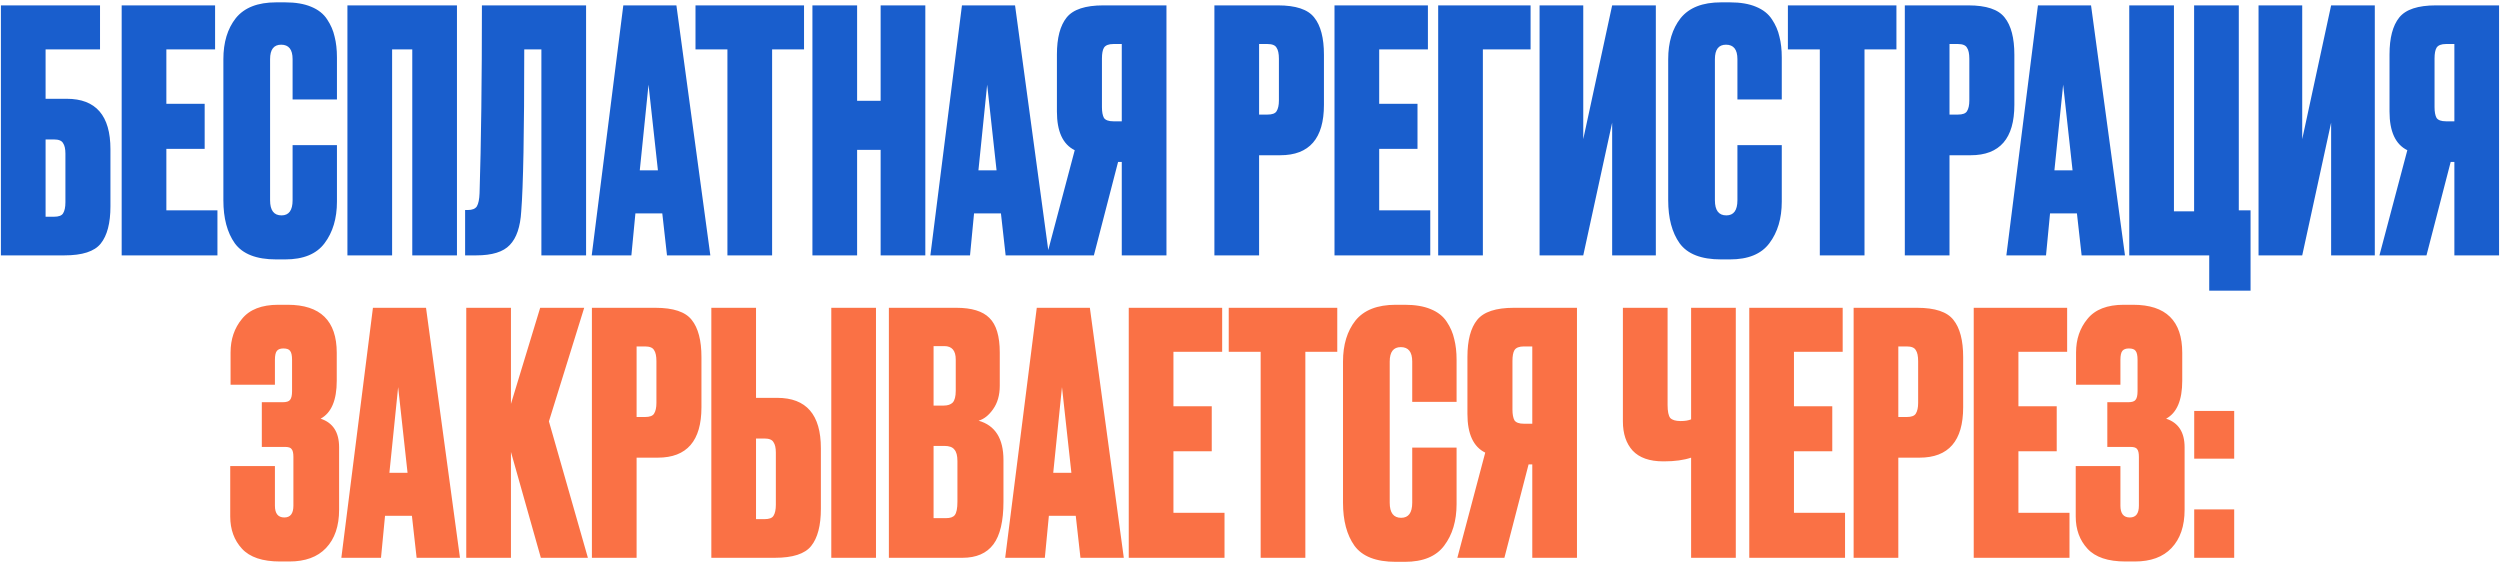
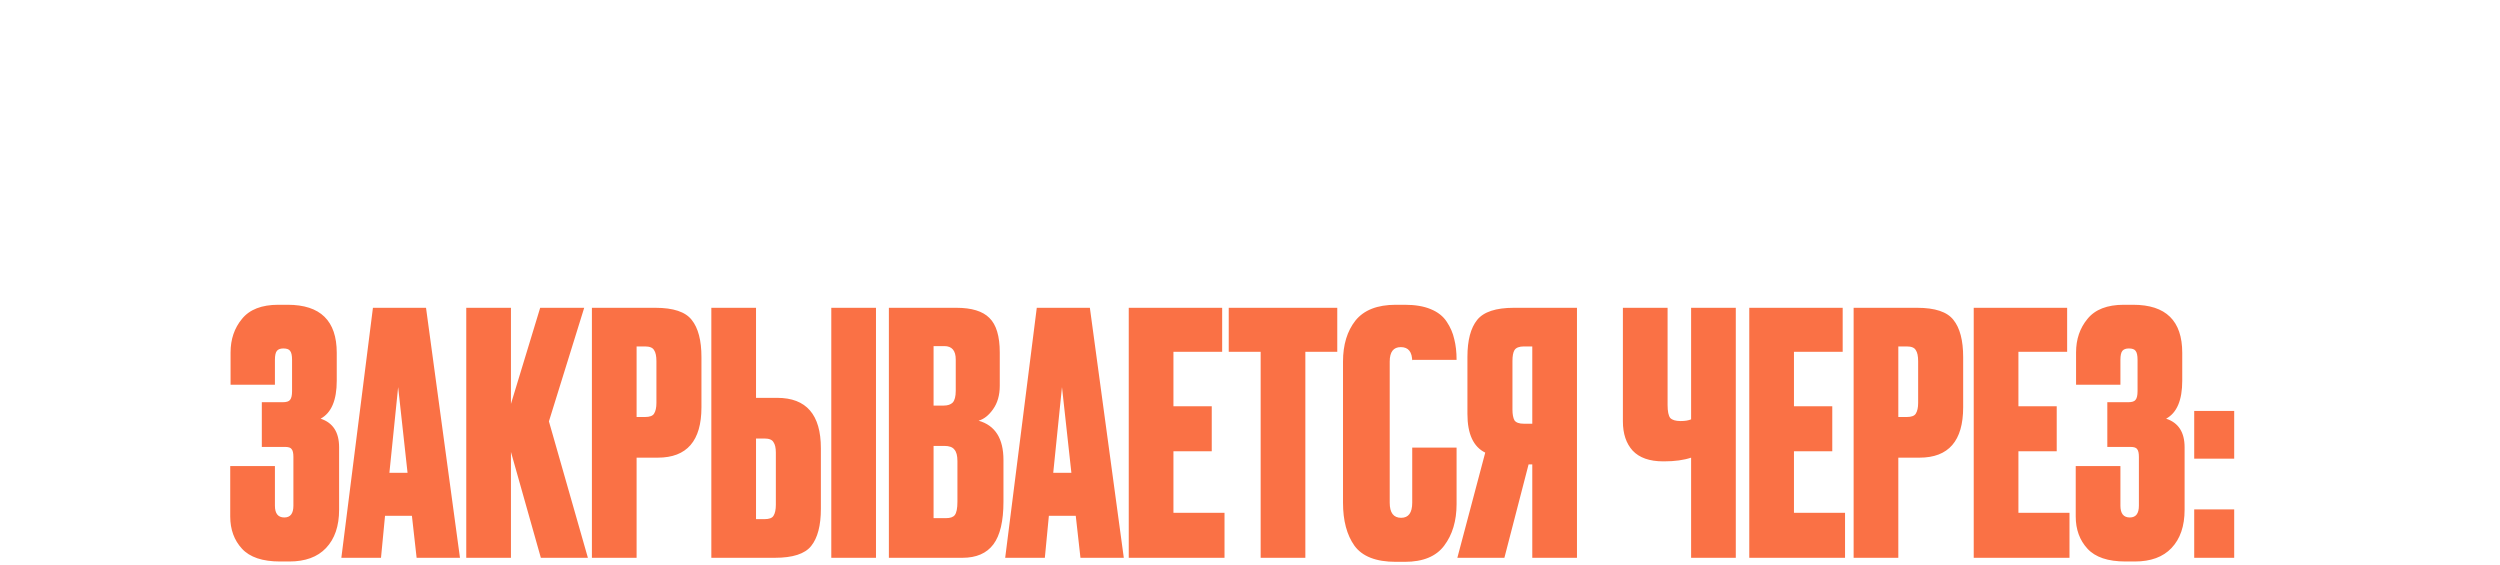
<svg xmlns="http://www.w3.org/2000/svg" width="744" height="168" viewBox="0 0 744 168" fill="none">
-   <path d="M0.267 76V1.6H29.767V14.7H13.567V29.4H19.867C28.534 29.4 32.867 34.4 32.867 44.4V61.4C32.867 66.4 31.901 70.1 29.967 72.5C28.101 74.833 24.5 76 19.167 76H0.267ZM13.567 64.5H16.067C17.467 64.5 18.367 64.167 18.767 63.5C19.234 62.767 19.467 61.667 19.467 60.2V45.7C19.467 44.3 19.234 43.267 18.767 42.6C18.367 41.867 17.467 41.5 16.067 41.5H13.567V64.5ZM36.209 1.6H64.009V14.7H49.509V30.9H60.909V44.3H49.509V62.6H64.709V76H36.209V1.6ZM87.076 59.6V43.2H100.276V60C100.276 65 99.042 69.133 96.576 72.4C94.176 75.6 90.276 77.2 84.876 77.2H82.176C76.309 77.2 72.209 75.6 69.876 72.4C67.609 69.2 66.476 64.933 66.476 59.6V17.6C66.476 12.6 67.709 8.533 70.176 5.4C72.709 2.267 76.709 0.7 82.176 0.7H84.876C87.942 0.7 90.509 1.133 92.576 2C94.709 2.867 96.309 4.133 97.376 5.8C98.442 7.4 99.176 9.1 99.576 10.9C100.042 12.7 100.276 14.767 100.276 17.1V29.6H87.076V17.6C87.076 14.733 85.942 13.3 83.676 13.3C81.476 13.3 80.376 14.733 80.376 17.6V59.6C80.376 62.6 81.509 64.1 83.776 64.1C85.976 64.1 87.076 62.6 87.076 59.6ZM103.392 76V1.6H135.992V76H122.692V14.7H116.692V76H103.392ZM161.118 76V14.7H156.018C156.018 39.433 155.718 55.5 155.118 62.9C154.851 67.5 153.718 70.833 151.718 72.9C149.785 74.967 146.451 76 141.718 76H138.418V62.5H139.218C140.551 62.5 141.451 62.133 141.918 61.4C142.385 60.6 142.651 59.3 142.718 57.5C143.185 42.567 143.418 23.933 143.418 1.6H174.418V76H161.118ZM198.497 76L197.097 63.5H189.097L187.897 76H176.097L185.497 1.6H201.297L211.397 76H198.497ZM192.997 25.2L190.397 50.7H195.797L192.997 25.2ZM206.98 1.6H239.28V14.7H229.78V76H216.48V14.7H206.98V1.6ZM255.076 44.6V76H241.776V1.6H255.076V30H262.076V1.6H275.376V76H262.076V44.6H255.076ZM299.278 76L297.878 63.5H289.878L288.678 76H276.878L286.278 1.6H302.078L312.178 76H299.278ZM293.778 25.2L291.178 50.7H296.578L293.778 25.2ZM333.839 48.2H332.739L325.539 76H311.539L319.839 44.7C316.306 42.967 314.539 39.133 314.539 33.2V16.2C314.539 11.267 315.506 7.6 317.439 5.2C319.372 2.8 323.006 1.6 328.339 1.6H347.139V76H333.839V48.2ZM333.839 36.1V13.1H331.339C329.939 13.1 329.006 13.467 328.539 14.2C328.139 14.867 327.939 15.933 327.939 17.4V31.9C327.939 33.3 328.139 34.367 328.539 35.1C329.006 35.767 329.939 36.1 331.339 36.1H333.839ZM381.005 46.2H374.705V76H361.405V1.6H380.305C385.638 1.6 389.238 2.8 391.105 5.2C393.038 7.6 394.005 11.3 394.005 16.3V31.2C394.005 41.2 389.671 46.2 381.005 46.2ZM374.705 13.1V34.1H377.205C378.605 34.1 379.505 33.767 379.905 33.1C380.371 32.367 380.605 31.3 380.605 29.9V17.5C380.605 15.967 380.371 14.867 379.905 14.2C379.505 13.467 378.605 13.1 377.205 13.1H374.705ZM397.147 1.6H424.947V14.7H410.447V30.9H421.847V44.3H410.447V62.6H425.647V76H397.147V1.6ZM428.002 76V1.6H455.502V14.7H441.302V76H428.002ZM479.777 76V36.5L471.177 76H458.177V1.6H471.177V41.4L479.777 1.6H492.777V76H479.777ZM517.056 59.6V43.2H530.256V60C530.256 65 529.023 69.133 526.556 72.4C524.156 75.6 520.256 77.2 514.856 77.2H512.156C506.29 77.2 502.19 75.6 499.856 72.4C497.59 69.2 496.456 64.933 496.456 59.6V17.6C496.456 12.6 497.69 8.533 500.156 5.4C502.69 2.267 506.69 0.7 512.156 0.7H514.856C517.923 0.7 520.49 1.133 522.556 2C524.69 2.867 526.29 4.133 527.356 5.8C528.423 7.4 529.156 9.1 529.556 10.9C530.023 12.7 530.256 14.767 530.256 17.1V29.6H517.056V17.6C517.056 14.733 515.923 13.3 513.656 13.3C511.456 13.3 510.356 14.733 510.356 17.6V59.6C510.356 62.6 511.49 64.1 513.756 64.1C515.956 64.1 517.056 62.6 517.056 59.6ZM532.077 1.6H564.377V14.7H554.877V76H541.577V14.7H532.077V1.6ZM586.473 46.2H580.173V76H566.873V1.6H585.773C591.107 1.6 594.707 2.8 596.573 5.2C598.507 7.6 599.473 11.3 599.473 16.3V31.2C599.473 41.2 595.14 46.2 586.473 46.2ZM580.173 13.1V34.1H582.673C584.073 34.1 584.973 33.767 585.373 33.1C585.84 32.367 586.073 31.3 586.073 29.9V17.5C586.073 15.967 585.84 14.867 585.373 14.2C584.973 13.467 584.073 13.1 582.673 13.1H580.173ZM619.493 76L618.093 63.5H610.093L608.893 76H597.093L606.493 1.6H622.293L632.393 76H619.493ZM613.993 25.2L611.393 50.7H616.793L613.993 25.2ZM657.466 86.5V76H633.666V1.6H646.966V62.9H652.966V1.6H666.266V62.6H669.766V86.5H657.466ZM693.742 76V36.5L685.142 76H672.142V1.6H685.142V41.4L693.742 1.6H706.742V76H693.742ZM730.421 48.2H729.321L722.121 76H708.121L716.421 44.7C712.888 42.967 711.121 39.133 711.121 33.2V16.2C711.121 11.267 712.088 7.6 714.021 5.2C715.954 2.8 719.588 1.6 724.921 1.6H743.721V76H730.421V48.2ZM730.421 36.1V13.1H727.921C726.521 13.1 725.588 13.467 725.121 14.2C724.721 14.867 724.521 15.933 724.521 17.4V31.9C724.521 33.3 724.721 34.367 725.121 35.1C725.588 35.767 726.521 36.1 727.921 36.1H730.421Z" fill="#195ECD" />
-   <path d="M81.817 107.1V114.5H68.617V104.9C68.617 100.967 69.751 97.633 72.017 94.9C74.284 92.1 77.884 90.7 82.817 90.7H85.617C95.35 90.7 100.217 95.467 100.217 105V113.3C100.217 119.1 98.617 122.867 95.417 124.6C99.084 125.8 100.917 128.633 100.917 133.1V151.7C100.917 156.567 99.617 160.367 97.017 163.1C94.484 165.767 90.85 167.1 86.117 167.1H83.317C78.117 167.1 74.35 165.833 72.017 163.3C69.684 160.767 68.517 157.567 68.517 153.7V138.7H81.817V150.5C81.817 152.833 82.751 154 84.617 154C86.417 154 87.317 152.833 87.317 150.5V136C87.317 134.867 87.15 134.1 86.817 133.7C86.55 133.233 85.884 133 84.817 133H77.917V119.7H84.117C85.251 119.7 85.984 119.467 86.317 119C86.717 118.533 86.917 117.667 86.917 116.4V107.1C86.917 105.767 86.717 104.867 86.317 104.4C85.984 103.933 85.317 103.7 84.317 103.7C83.451 103.7 82.817 103.933 82.417 104.4C82.017 104.867 81.817 105.767 81.817 107.1ZM123.985 166L122.585 153.5H114.585L113.385 166H101.585L110.985 91.6H126.785L136.885 166H123.985ZM118.485 115.2L115.885 140.7H121.285L118.485 115.2ZM160.958 166L152.058 134.5V166H138.758V91.6H152.058V120.2L160.758 91.6H173.858L163.358 125.4L174.958 166H160.958ZM195.751 136.2H189.451V166H176.151V91.6H195.051C200.384 91.6 203.984 92.8 205.851 95.2C207.784 97.6 208.751 101.3 208.751 106.3V121.2C208.751 131.2 204.417 136.2 195.751 136.2ZM189.451 103.1V124.1H191.951C193.351 124.1 194.251 123.767 194.651 123.1C195.117 122.367 195.351 121.3 195.351 119.9V107.5C195.351 105.967 195.117 104.867 194.651 104.2C194.251 103.467 193.351 103.1 191.951 103.1H189.451ZM224.993 118.4H231.293C239.96 118.4 244.293 123.4 244.293 133.4V151.4C244.293 156.4 243.326 160.1 241.393 162.5C239.526 164.833 235.926 166 230.593 166H211.693V91.6H224.993V118.4ZM224.993 154.5H227.493C228.893 154.5 229.793 154.167 230.193 153.5C230.66 152.767 230.893 151.667 230.893 150.2V134.7C230.893 133.3 230.66 132.267 230.193 131.6C229.793 130.867 228.893 130.5 227.493 130.5H224.993V154.5ZM260.693 91.6V166H247.393V91.6H260.693ZM264.53 166V91.6H284.63C289.163 91.6 292.43 92.6 294.43 94.6C296.496 96.6 297.53 100.033 297.53 104.9V114.8C297.53 117.6 296.863 119.933 295.53 121.8C294.263 123.6 292.83 124.733 291.23 125.2C296.163 126.6 298.63 130.5 298.63 136.9V149.3C298.63 155.1 297.63 159.333 295.63 162C293.63 164.667 290.563 166 286.43 166H264.53ZM281.03 132.7H277.83V154.2H281.53C282.796 154.2 283.663 153.9 284.13 153.3C284.663 152.633 284.93 151.3 284.93 149.3V137.2C284.93 135.6 284.63 134.467 284.03 133.8C283.496 133.067 282.496 132.7 281.03 132.7ZM281.03 103H277.83V120.7H280.83C282.03 120.7 282.93 120.4 283.53 119.8C284.13 119.133 284.43 117.967 284.43 116.3V107C284.43 104.333 283.296 103 281.03 103ZM321.544 166L320.144 153.5H312.144L310.944 166H299.144L308.544 91.6H324.344L334.444 166H321.544ZM316.044 115.2L313.444 140.7H318.844L316.044 115.2ZM335.916 91.6H363.716V104.7H349.216V120.9H360.616V134.3H349.216V152.6H364.416V166H335.916V91.6ZM365.671 91.6H397.971V104.7H388.471V166H375.171V104.7H365.671V91.6ZM420.279 149.6V133.2H433.479V150C433.479 155 432.246 159.133 429.779 162.4C427.379 165.6 423.479 167.2 418.079 167.2H415.379C409.512 167.2 405.412 165.6 403.079 162.4C400.812 159.2 399.679 154.933 399.679 149.6V107.6C399.679 102.6 400.912 98.533 403.379 95.4C405.912 92.267 409.912 90.7 415.379 90.7H418.079C421.146 90.7 423.712 91.133 425.779 92C427.912 92.867 429.512 94.133 430.579 95.8C431.646 97.4 432.379 99.1 432.779 100.9C433.246 102.7 433.479 104.767 433.479 107.1V119.6H420.279V107.6C420.279 104.733 419.146 103.3 416.879 103.3C414.679 103.3 413.579 104.733 413.579 107.6V149.6C413.579 152.6 414.712 154.1 416.979 154.1C419.179 154.1 420.279 152.6 420.279 149.6ZM456.007 138.2H454.907L447.707 166H433.707L442.007 134.7C438.474 132.967 436.707 129.133 436.707 123.2V106.2C436.707 101.267 437.674 97.6 439.607 95.2C441.54 92.8 445.174 91.6 450.507 91.6H469.307V166H456.007V138.2ZM456.007 126.1V103.1H453.507C452.107 103.1 451.174 103.467 450.707 104.2C450.307 104.867 450.107 105.933 450.107 107.4V121.9C450.107 123.3 450.307 124.367 450.707 125.1C451.174 125.767 452.107 126.1 453.507 126.1H456.007ZM503.273 166V136.2C501.073 136.933 498.406 137.3 495.273 137.3H494.973C490.906 137.3 487.873 136.233 485.873 134.1C483.939 131.967 482.973 129.067 482.973 125.4V91.6H496.273V120.5C496.273 122.433 496.539 123.733 497.073 124.4C497.673 125 498.673 125.3 500.073 125.3H500.273C501.473 125.3 502.473 125.133 503.273 124.8V91.6H516.573V166H503.273ZM520.584 91.6H548.384V104.7H533.884V120.9H545.284V134.3H533.884V152.6H549.084V166H520.584V91.6ZM571.239 136.2H564.939V166H551.639V91.6H570.539C575.872 91.6 579.472 92.8 581.339 95.2C583.272 97.6 584.239 101.3 584.239 106.3V121.2C584.239 131.2 579.906 136.2 571.239 136.2ZM564.939 103.1V124.1H567.439C568.839 124.1 569.739 123.767 570.139 123.1C570.606 122.367 570.839 121.3 570.839 119.9V107.5C570.839 105.967 570.606 104.867 570.139 104.2C569.739 103.467 568.839 103.1 567.439 103.1H564.939ZM587.381 91.6H615.181V104.7H600.681V120.9H612.081V134.3H600.681V152.6H615.881V166H587.381V91.6ZM631.036 107.1V114.5H617.836V104.9C617.836 100.967 618.969 97.633 621.236 94.9C623.503 92.1 627.103 90.7 632.036 90.7H634.836C644.569 90.7 649.436 95.467 649.436 105V113.3C649.436 119.1 647.836 122.867 644.636 124.6C648.303 125.8 650.136 128.633 650.136 133.1V151.7C650.136 156.567 648.836 160.367 646.236 163.1C643.703 165.767 640.069 167.1 635.336 167.1H632.536C627.336 167.1 623.569 165.833 621.236 163.3C618.903 160.767 617.736 157.567 617.736 153.7V138.7H631.036V150.5C631.036 152.833 631.969 154 633.836 154C635.636 154 636.536 152.833 636.536 150.5V136C636.536 134.867 636.369 134.1 636.036 133.7C635.769 133.233 635.103 133 634.036 133H627.136V119.7H633.336C634.469 119.7 635.203 119.467 635.536 119C635.936 118.533 636.136 117.667 636.136 116.4V107.1C636.136 105.767 635.936 104.867 635.536 104.4C635.203 103.933 634.536 103.7 633.536 103.7C632.669 103.7 632.036 103.933 631.636 104.4C631.236 104.867 631.036 105.767 631.036 107.1ZM664.897 151.6V166H652.997V151.6H664.897ZM664.897 122.3V136.5H652.997V122.3H664.897Z" fill="#FA7145" />
+   <path d="M81.817 107.1V114.5H68.617V104.9C68.617 100.967 69.751 97.633 72.017 94.9C74.284 92.1 77.884 90.7 82.817 90.7H85.617C95.35 90.7 100.217 95.467 100.217 105V113.3C100.217 119.1 98.617 122.867 95.417 124.6C99.084 125.8 100.917 128.633 100.917 133.1V151.7C100.917 156.567 99.617 160.367 97.017 163.1C94.484 165.767 90.85 167.1 86.117 167.1H83.317C78.117 167.1 74.35 165.833 72.017 163.3C69.684 160.767 68.517 157.567 68.517 153.7V138.7H81.817V150.5C81.817 152.833 82.751 154 84.617 154C86.417 154 87.317 152.833 87.317 150.5V136C87.317 134.867 87.15 134.1 86.817 133.7C86.55 133.233 85.884 133 84.817 133H77.917V119.7H84.117C85.251 119.7 85.984 119.467 86.317 119C86.717 118.533 86.917 117.667 86.917 116.4V107.1C86.917 105.767 86.717 104.867 86.317 104.4C85.984 103.933 85.317 103.7 84.317 103.7C83.451 103.7 82.817 103.933 82.417 104.4C82.017 104.867 81.817 105.767 81.817 107.1ZM123.985 166L122.585 153.5H114.585L113.385 166H101.585L110.985 91.6H126.785L136.885 166H123.985ZM118.485 115.2L115.885 140.7H121.285L118.485 115.2ZM160.958 166L152.058 134.5V166H138.758V91.6H152.058V120.2L160.758 91.6H173.858L163.358 125.4L174.958 166H160.958ZM195.751 136.2H189.451V166H176.151V91.6H195.051C200.384 91.6 203.984 92.8 205.851 95.2C207.784 97.6 208.751 101.3 208.751 106.3V121.2C208.751 131.2 204.417 136.2 195.751 136.2ZM189.451 103.1V124.1H191.951C193.351 124.1 194.251 123.767 194.651 123.1C195.117 122.367 195.351 121.3 195.351 119.9V107.5C195.351 105.967 195.117 104.867 194.651 104.2C194.251 103.467 193.351 103.1 191.951 103.1H189.451ZM224.993 118.4H231.293C239.96 118.4 244.293 123.4 244.293 133.4V151.4C244.293 156.4 243.326 160.1 241.393 162.5C239.526 164.833 235.926 166 230.593 166H211.693V91.6H224.993V118.4ZM224.993 154.5H227.493C228.893 154.5 229.793 154.167 230.193 153.5C230.66 152.767 230.893 151.667 230.893 150.2V134.7C230.893 133.3 230.66 132.267 230.193 131.6C229.793 130.867 228.893 130.5 227.493 130.5H224.993V154.5ZM260.693 91.6V166H247.393V91.6H260.693ZM264.53 166V91.6H284.63C289.163 91.6 292.43 92.6 294.43 94.6C296.496 96.6 297.53 100.033 297.53 104.9V114.8C297.53 117.6 296.863 119.933 295.53 121.8C294.263 123.6 292.83 124.733 291.23 125.2C296.163 126.6 298.63 130.5 298.63 136.9V149.3C298.63 155.1 297.63 159.333 295.63 162C293.63 164.667 290.563 166 286.43 166H264.53ZM281.03 132.7H277.83V154.2H281.53C282.796 154.2 283.663 153.9 284.13 153.3C284.663 152.633 284.93 151.3 284.93 149.3V137.2C284.93 135.6 284.63 134.467 284.03 133.8C283.496 133.067 282.496 132.7 281.03 132.7ZM281.03 103H277.83V120.7H280.83C282.03 120.7 282.93 120.4 283.53 119.8C284.13 119.133 284.43 117.967 284.43 116.3V107C284.43 104.333 283.296 103 281.03 103ZM321.544 166L320.144 153.5H312.144L310.944 166H299.144L308.544 91.6H324.344L334.444 166H321.544ZM316.044 115.2L313.444 140.7H318.844L316.044 115.2ZM335.916 91.6H363.716V104.7H349.216V120.9H360.616V134.3H349.216V152.6H364.416V166H335.916V91.6ZM365.671 91.6H397.971V104.7H388.471V166H375.171V104.7H365.671V91.6ZM420.279 149.6V133.2H433.479V150C433.479 155 432.246 159.133 429.779 162.4C427.379 165.6 423.479 167.2 418.079 167.2H415.379C409.512 167.2 405.412 165.6 403.079 162.4C400.812 159.2 399.679 154.933 399.679 149.6V107.6C399.679 102.6 400.912 98.533 403.379 95.4C405.912 92.267 409.912 90.7 415.379 90.7H418.079C421.146 90.7 423.712 91.133 425.779 92C427.912 92.867 429.512 94.133 430.579 95.8C431.646 97.4 432.379 99.1 432.779 100.9C433.246 102.7 433.479 104.767 433.479 107.1H420.279V107.6C420.279 104.733 419.146 103.3 416.879 103.3C414.679 103.3 413.579 104.733 413.579 107.6V149.6C413.579 152.6 414.712 154.1 416.979 154.1C419.179 154.1 420.279 152.6 420.279 149.6ZM456.007 138.2H454.907L447.707 166H433.707L442.007 134.7C438.474 132.967 436.707 129.133 436.707 123.2V106.2C436.707 101.267 437.674 97.6 439.607 95.2C441.54 92.8 445.174 91.6 450.507 91.6H469.307V166H456.007V138.2ZM456.007 126.1V103.1H453.507C452.107 103.1 451.174 103.467 450.707 104.2C450.307 104.867 450.107 105.933 450.107 107.4V121.9C450.107 123.3 450.307 124.367 450.707 125.1C451.174 125.767 452.107 126.1 453.507 126.1H456.007ZM503.273 166V136.2C501.073 136.933 498.406 137.3 495.273 137.3H494.973C490.906 137.3 487.873 136.233 485.873 134.1C483.939 131.967 482.973 129.067 482.973 125.4V91.6H496.273V120.5C496.273 122.433 496.539 123.733 497.073 124.4C497.673 125 498.673 125.3 500.073 125.3H500.273C501.473 125.3 502.473 125.133 503.273 124.8V91.6H516.573V166H503.273ZM520.584 91.6H548.384V104.7H533.884V120.9H545.284V134.3H533.884V152.6H549.084V166H520.584V91.6ZM571.239 136.2H564.939V166H551.639V91.6H570.539C575.872 91.6 579.472 92.8 581.339 95.2C583.272 97.6 584.239 101.3 584.239 106.3V121.2C584.239 131.2 579.906 136.2 571.239 136.2ZM564.939 103.1V124.1H567.439C568.839 124.1 569.739 123.767 570.139 123.1C570.606 122.367 570.839 121.3 570.839 119.9V107.5C570.839 105.967 570.606 104.867 570.139 104.2C569.739 103.467 568.839 103.1 567.439 103.1H564.939ZM587.381 91.6H615.181V104.7H600.681V120.9H612.081V134.3H600.681V152.6H615.881V166H587.381V91.6ZM631.036 107.1V114.5H617.836V104.9C617.836 100.967 618.969 97.633 621.236 94.9C623.503 92.1 627.103 90.7 632.036 90.7H634.836C644.569 90.7 649.436 95.467 649.436 105V113.3C649.436 119.1 647.836 122.867 644.636 124.6C648.303 125.8 650.136 128.633 650.136 133.1V151.7C650.136 156.567 648.836 160.367 646.236 163.1C643.703 165.767 640.069 167.1 635.336 167.1H632.536C627.336 167.1 623.569 165.833 621.236 163.3C618.903 160.767 617.736 157.567 617.736 153.7V138.7H631.036V150.5C631.036 152.833 631.969 154 633.836 154C635.636 154 636.536 152.833 636.536 150.5V136C636.536 134.867 636.369 134.1 636.036 133.7C635.769 133.233 635.103 133 634.036 133H627.136V119.7H633.336C634.469 119.7 635.203 119.467 635.536 119C635.936 118.533 636.136 117.667 636.136 116.4V107.1C636.136 105.767 635.936 104.867 635.536 104.4C635.203 103.933 634.536 103.7 633.536 103.7C632.669 103.7 632.036 103.933 631.636 104.4C631.236 104.867 631.036 105.767 631.036 107.1ZM664.897 151.6V166H652.997V151.6H664.897ZM664.897 122.3V136.5H652.997V122.3H664.897Z" fill="#FA7145" />
</svg>